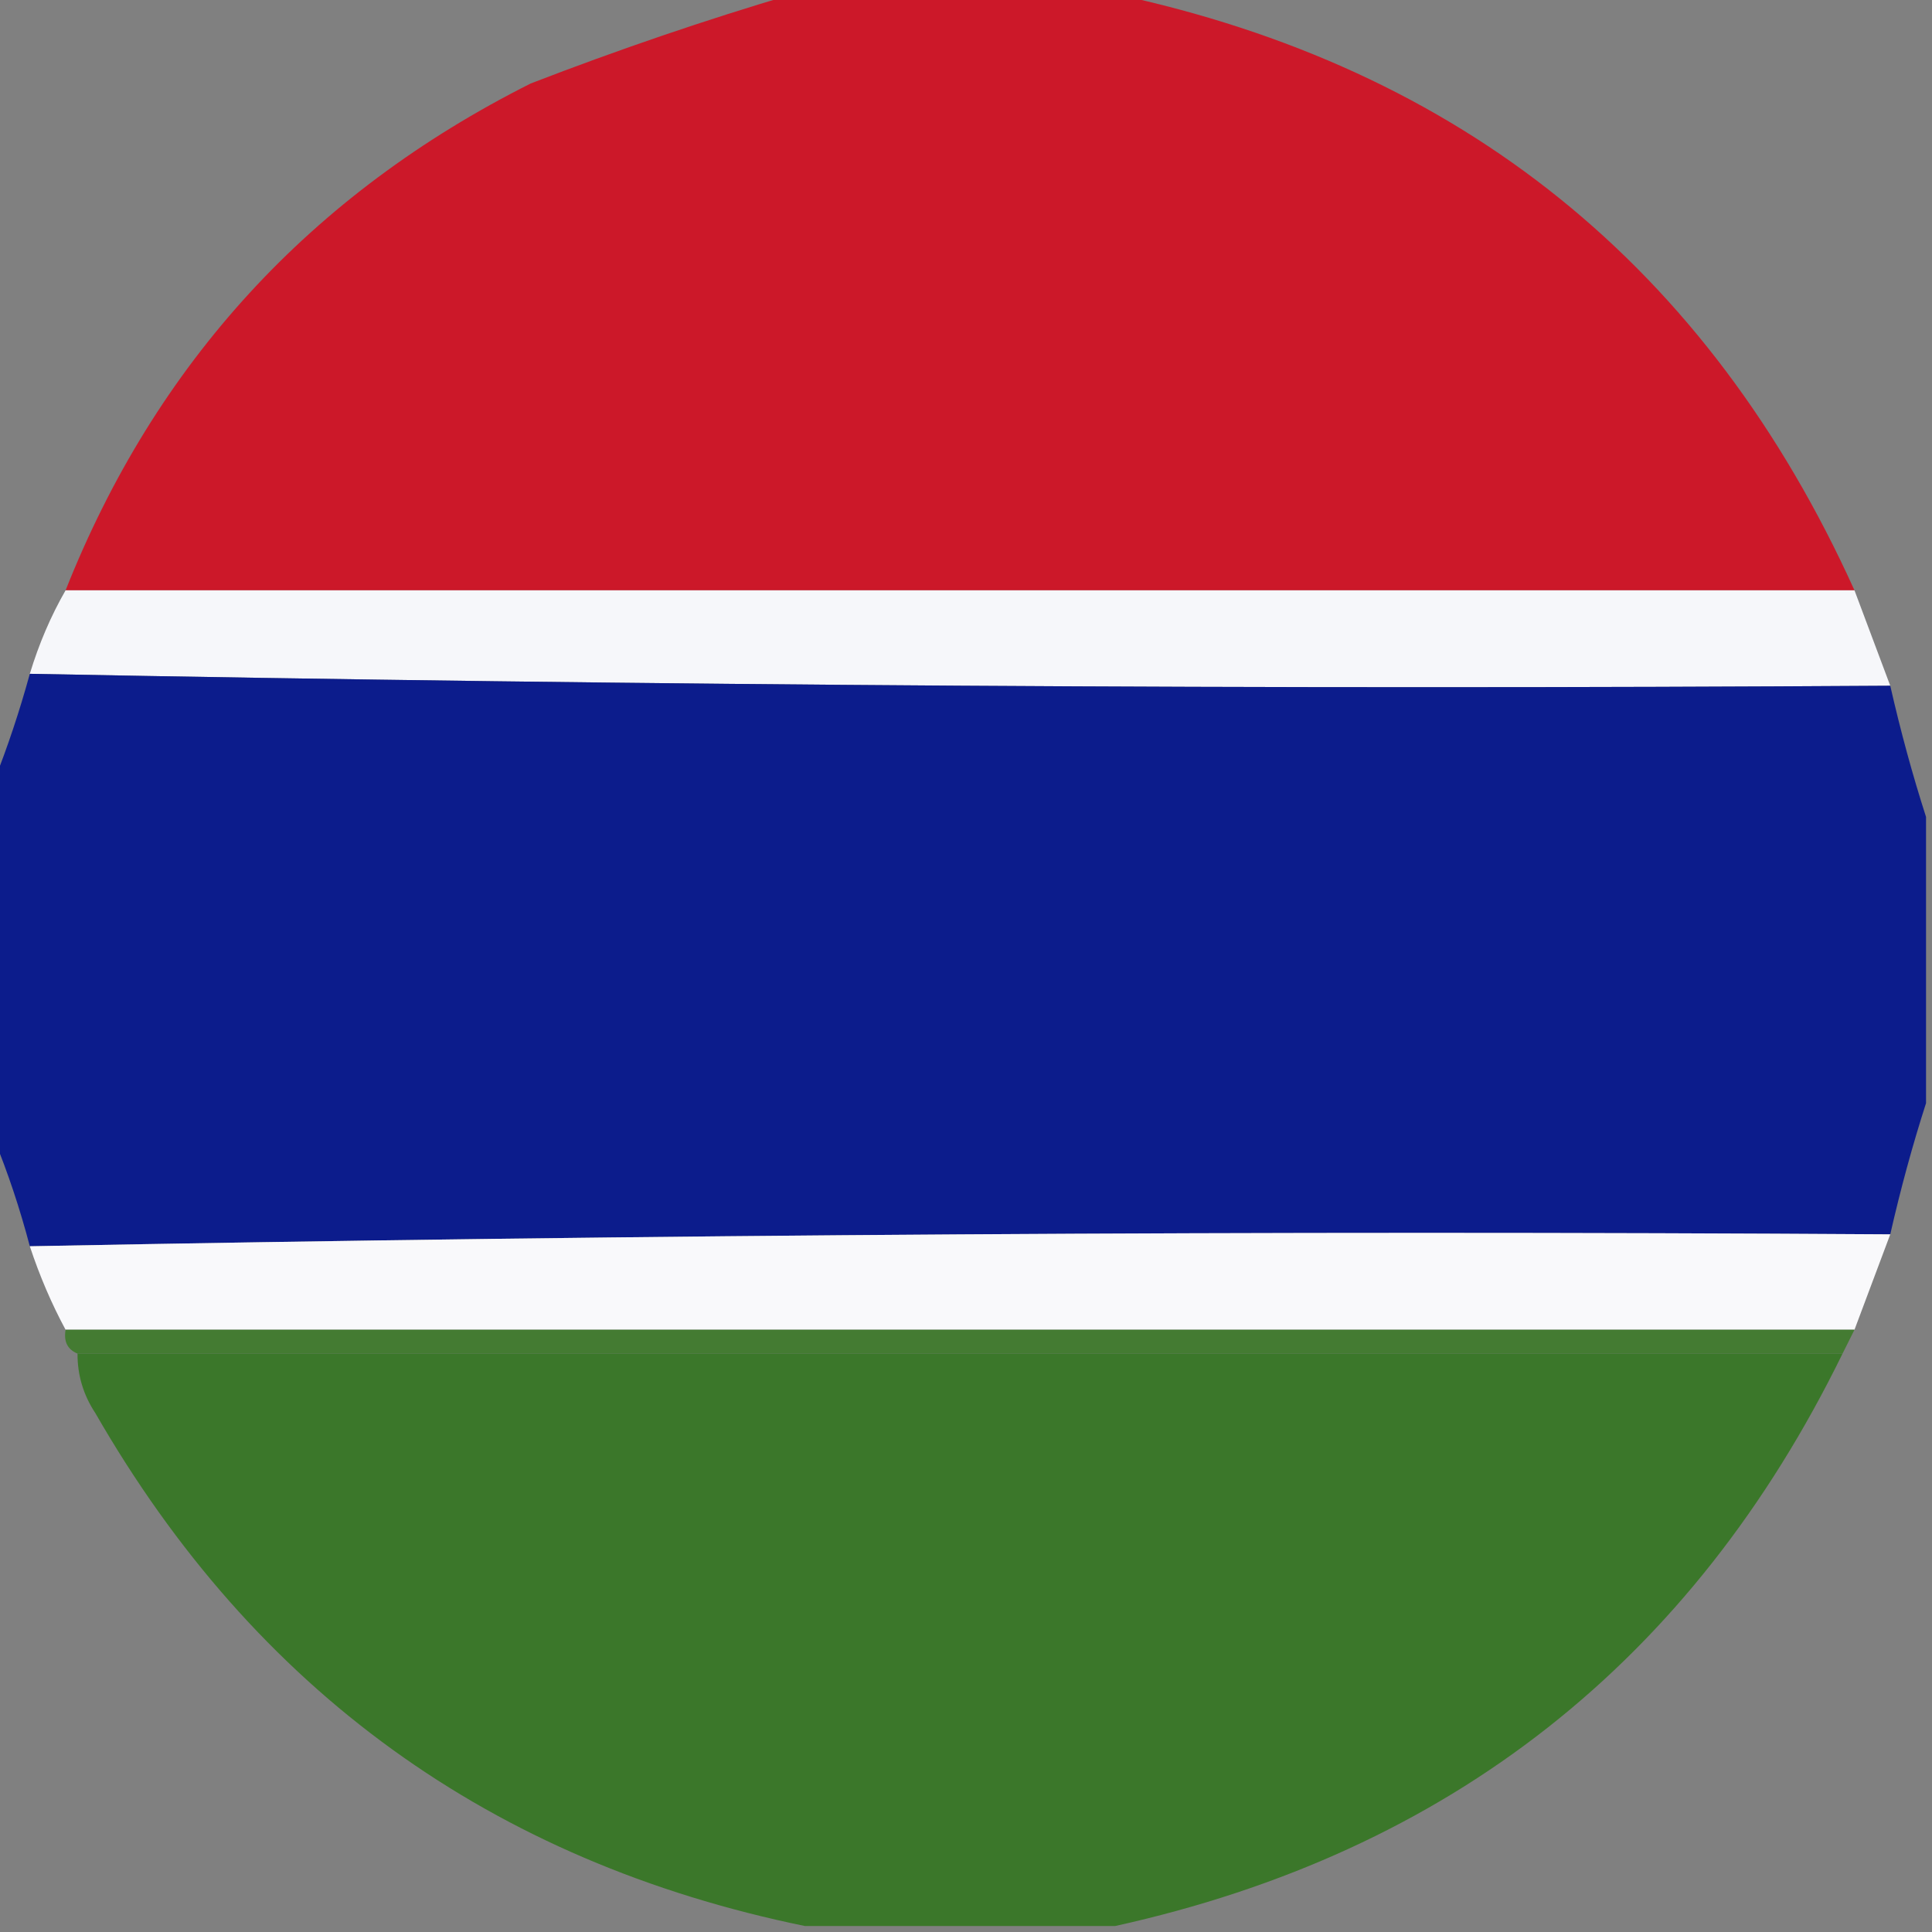
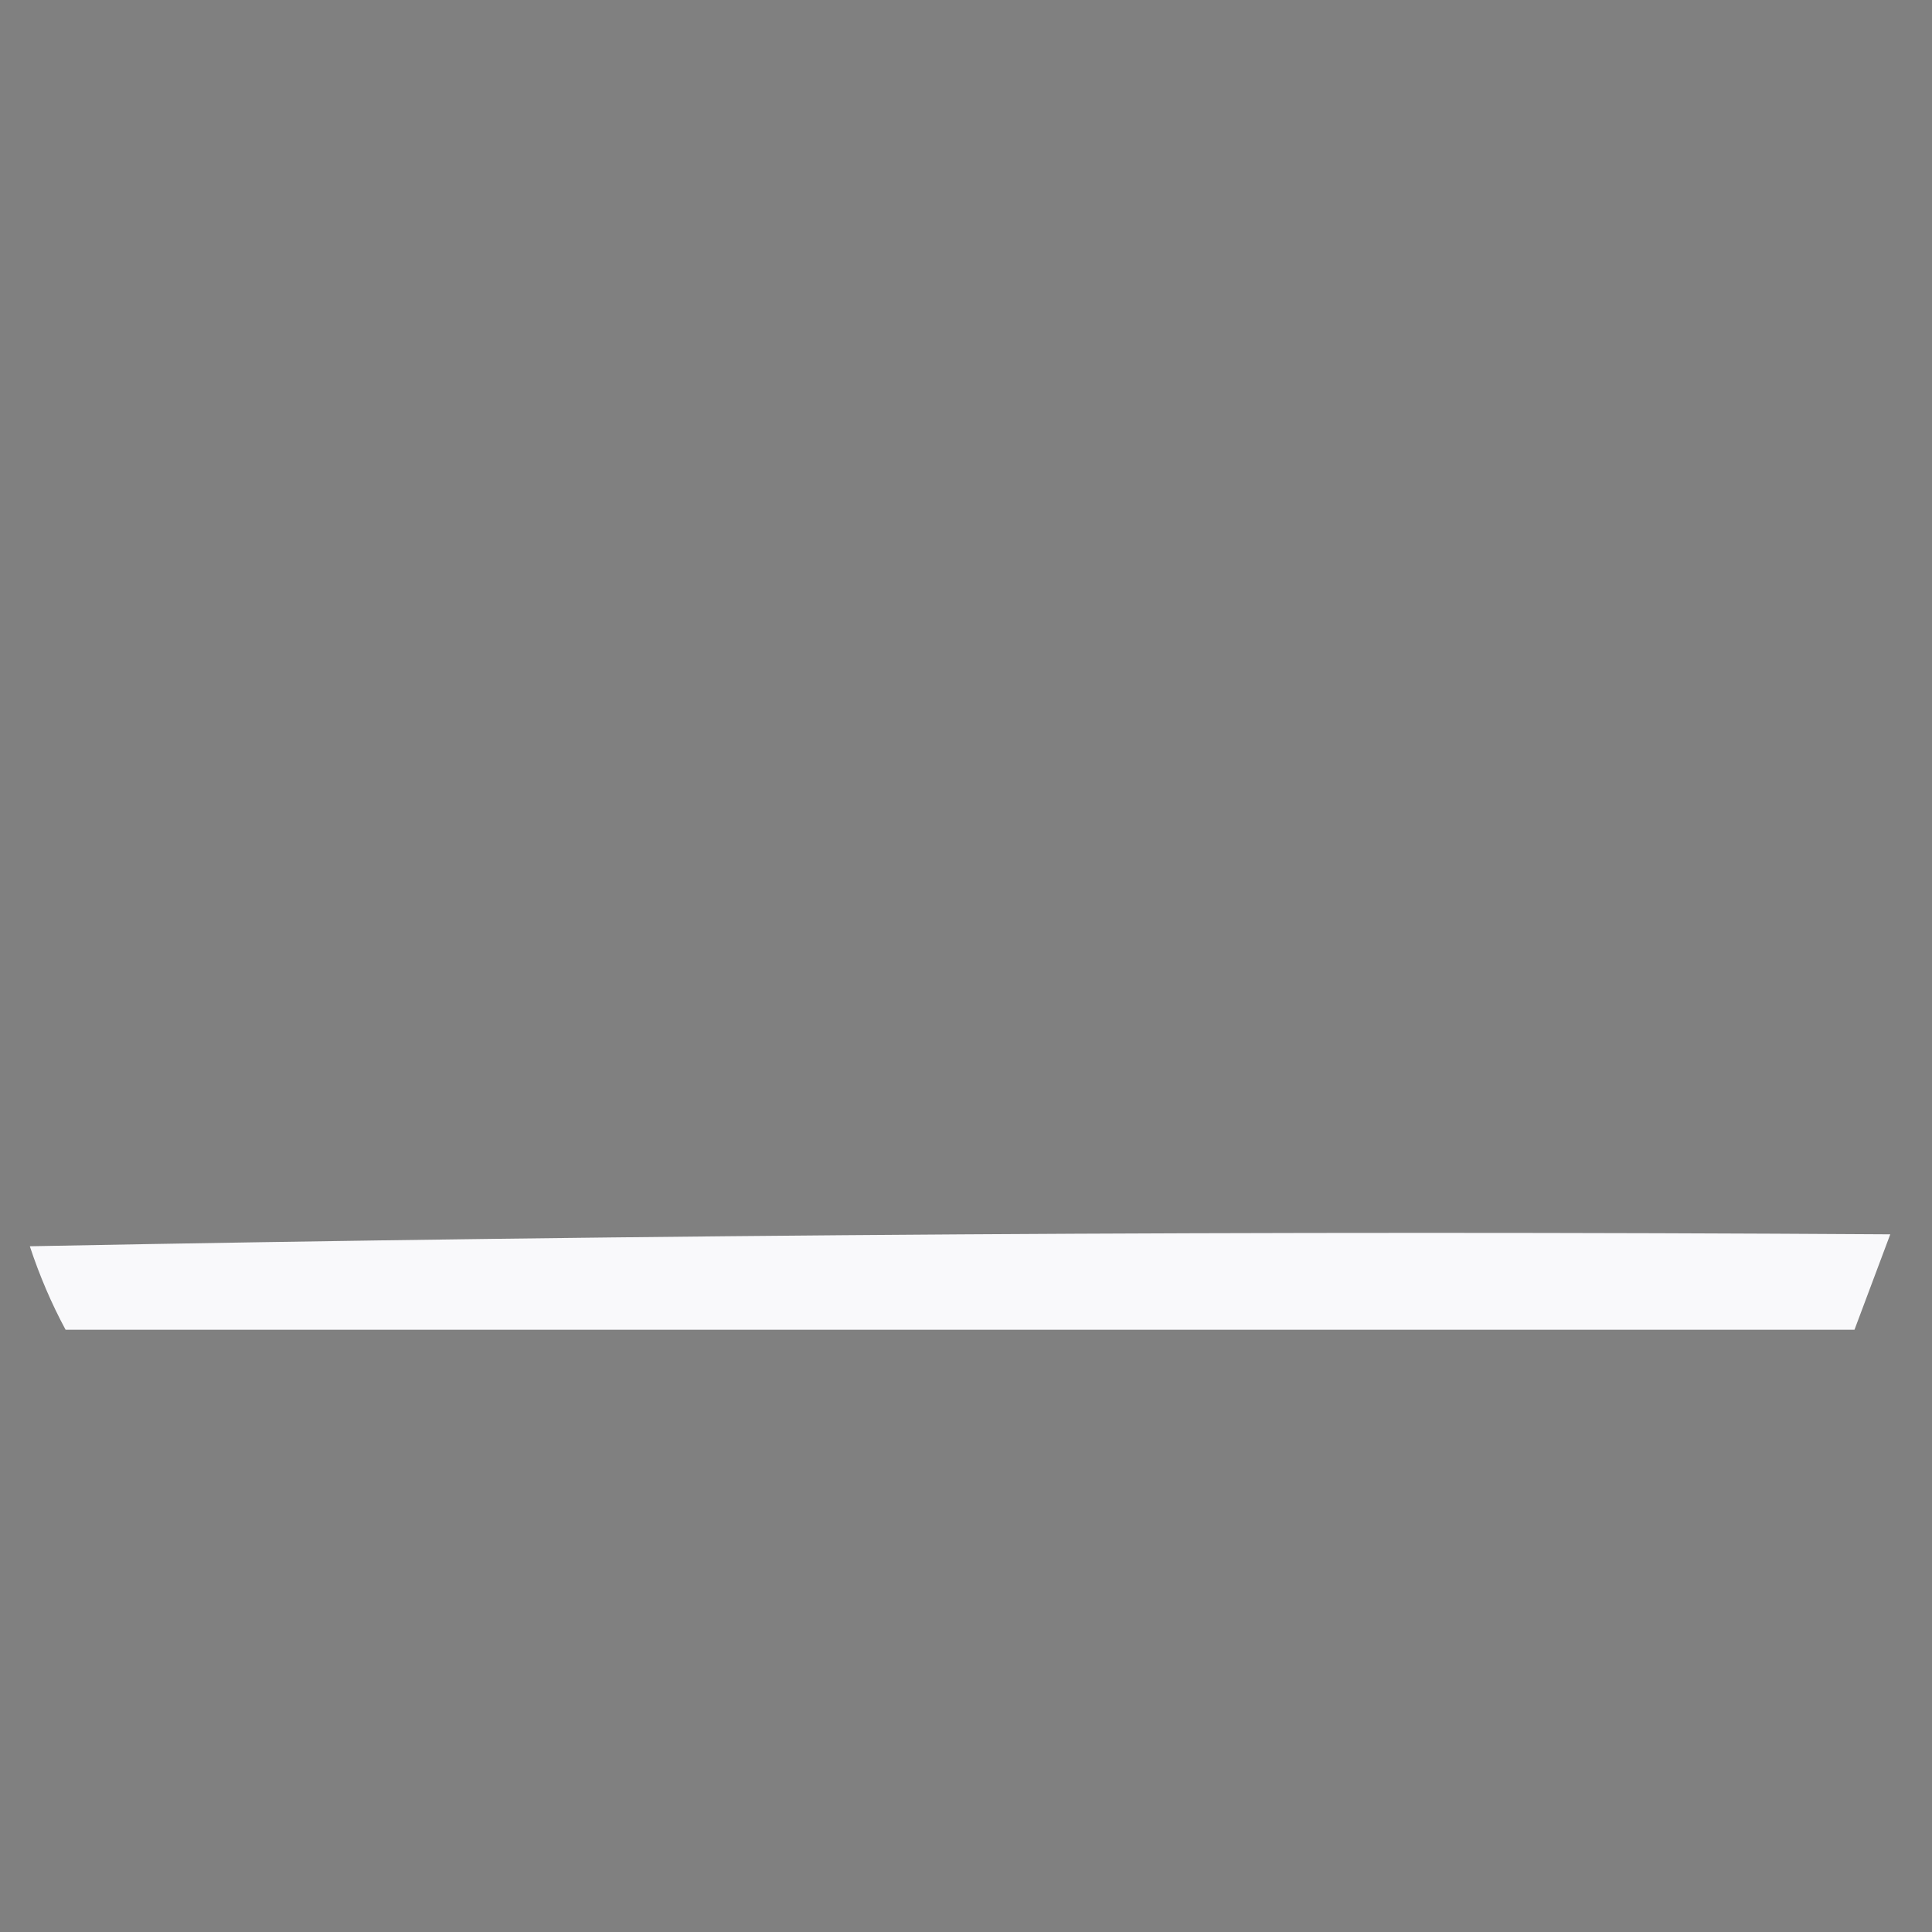
<svg xmlns="http://www.w3.org/2000/svg" version="1.1" width="162px" height="162px" style="shape-rendering:geometricPrecision; text-rendering:geometricPrecision; image-rendering:optimizeQuality; fill-rule:evenodd; clip-rule:evenodd">
  <rect width="100%" height="100%" fill="#808080" stroke="none" />
  <g>
-     <path style="opacity:0.976" fill="#ce1627" d="M 66.5,-0.5 C 75.5,-0.5 84.5,-0.5 93.5,-0.5C 122.554,5.702 143.22,22.369 155.5,49.5C 105.5,49.5 55.5,49.5 5.5,49.5C 13.057,30.439 26.057,16.272 44.5,7C 51.841,4.165 59.175,1.665 66.5,-0.5 Z" />
-   </g>
+     </g>
  <g>
-     <path style="opacity:0.989" fill="#f7f8fb" d="M 5.5,49.5 C 55.5,49.5 105.5,49.5 155.5,49.5C 156.501,52.172 157.501,54.838 158.5,57.5C 106.428,57.829 54.428,57.495 2.5,56.5C 3.264,53.982 4.264,51.649 5.5,49.5 Z" />
-   </g>
+     </g>
  <g>
-     <path style="opacity:0.99" fill="#0c1c8c" d="M 2.5,56.5 C 54.428,57.495 106.428,57.829 158.5,57.5C 159.368,61.314 160.368,64.981 161.5,68.5C 161.5,76.5 161.5,84.5 161.5,92.5C 160.368,96.019 159.368,99.686 158.5,103.5C 106.428,103.171 54.428,103.505 2.5,104.5C 1.669,101.341 0.669,98.341 -0.5,95.5C -0.5,85.5 -0.5,75.5 -0.5,65.5C 0.64,62.632 1.64,59.632 2.5,56.5 Z" />
-   </g>
+     </g>
  <g>
    <path style="opacity:0.989" fill="#fafafc" d="M 158.5,103.5 C 157.501,106.162 156.501,108.828 155.5,111.5C 105.5,111.5 55.5,111.5 5.5,111.5C 4.323,109.321 3.323,106.987 2.5,104.5C 54.428,103.505 106.428,103.171 158.5,103.5 Z" />
  </g>
  <g>
-     <path style="opacity:0.997" fill="#447b32" d="M 5.5,111.5 C 55.5,111.5 105.5,111.5 155.5,111.5C 155.167,112.167 154.833,112.833 154.5,113.5C 105.167,113.5 55.833,113.5 6.5,113.5C 5.662,113.158 5.328,112.492 5.5,111.5 Z" />
-   </g>
+     </g>
  <g>
-     <path style="opacity:0.975" fill="#3a7728" d="M 6.5,113.5 C 55.833,113.5 105.167,113.5 154.5,113.5C 141.876,139.31 121.543,155.31 93.5,161.5C 84.833,161.5 76.167,161.5 67.5,161.5C 41.219,156.108 21.385,141.774 8,118.5C 6.991,116.975 6.491,115.308 6.5,113.5 Z" />
-   </g>
+     </g>
</svg>